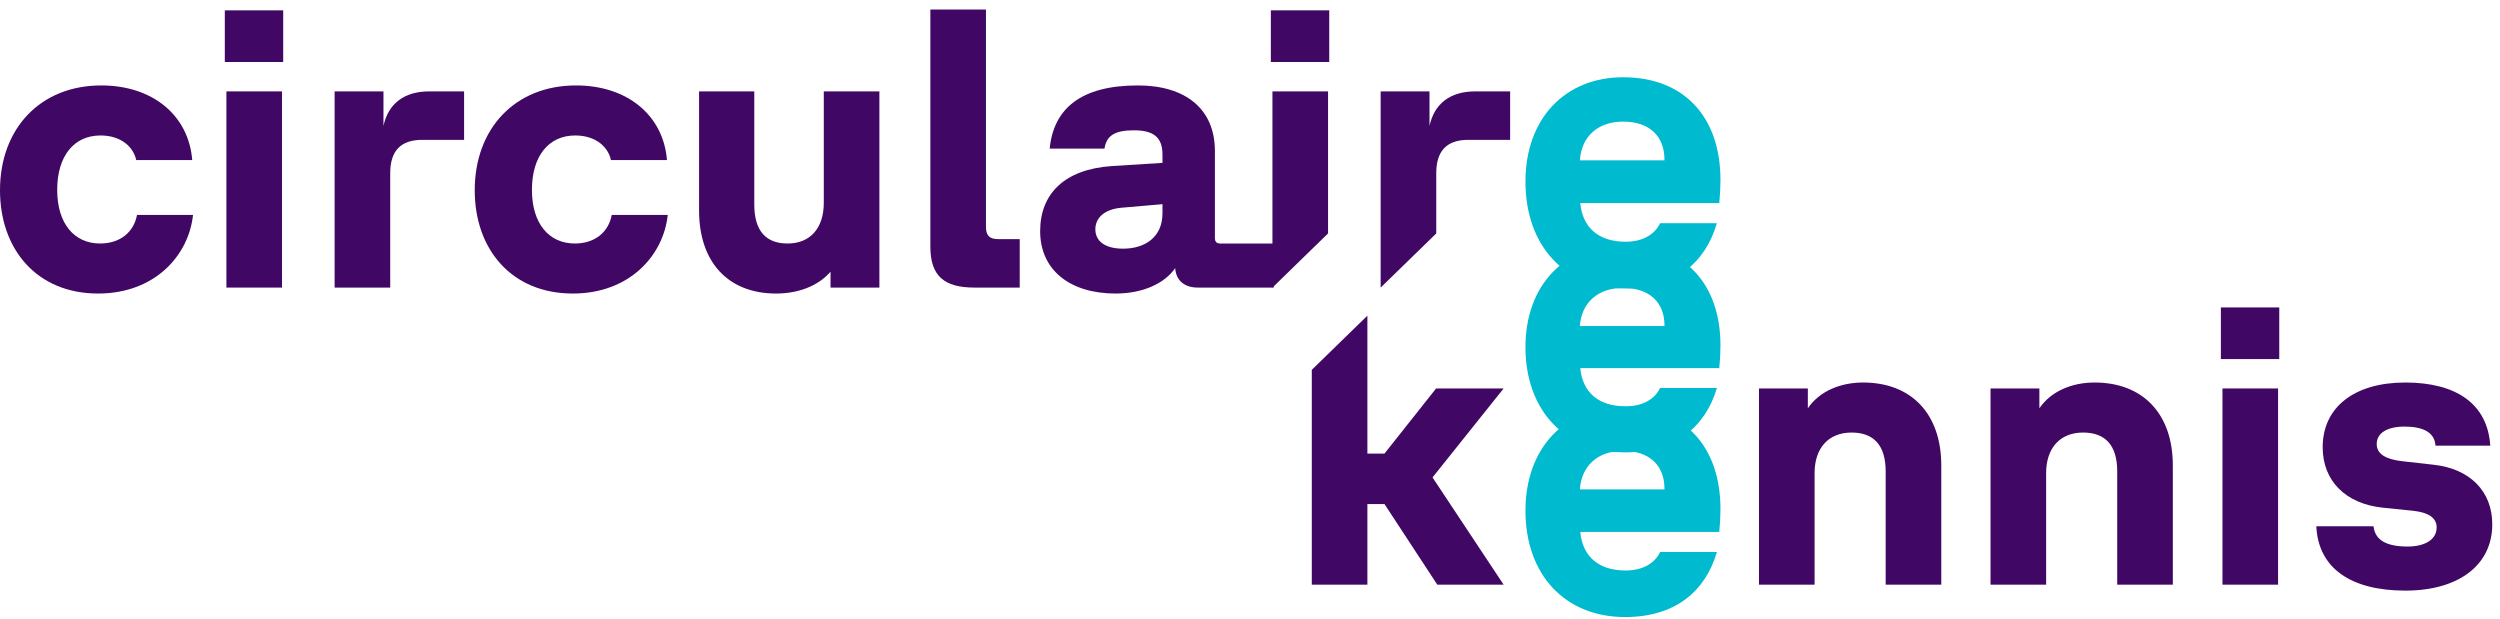
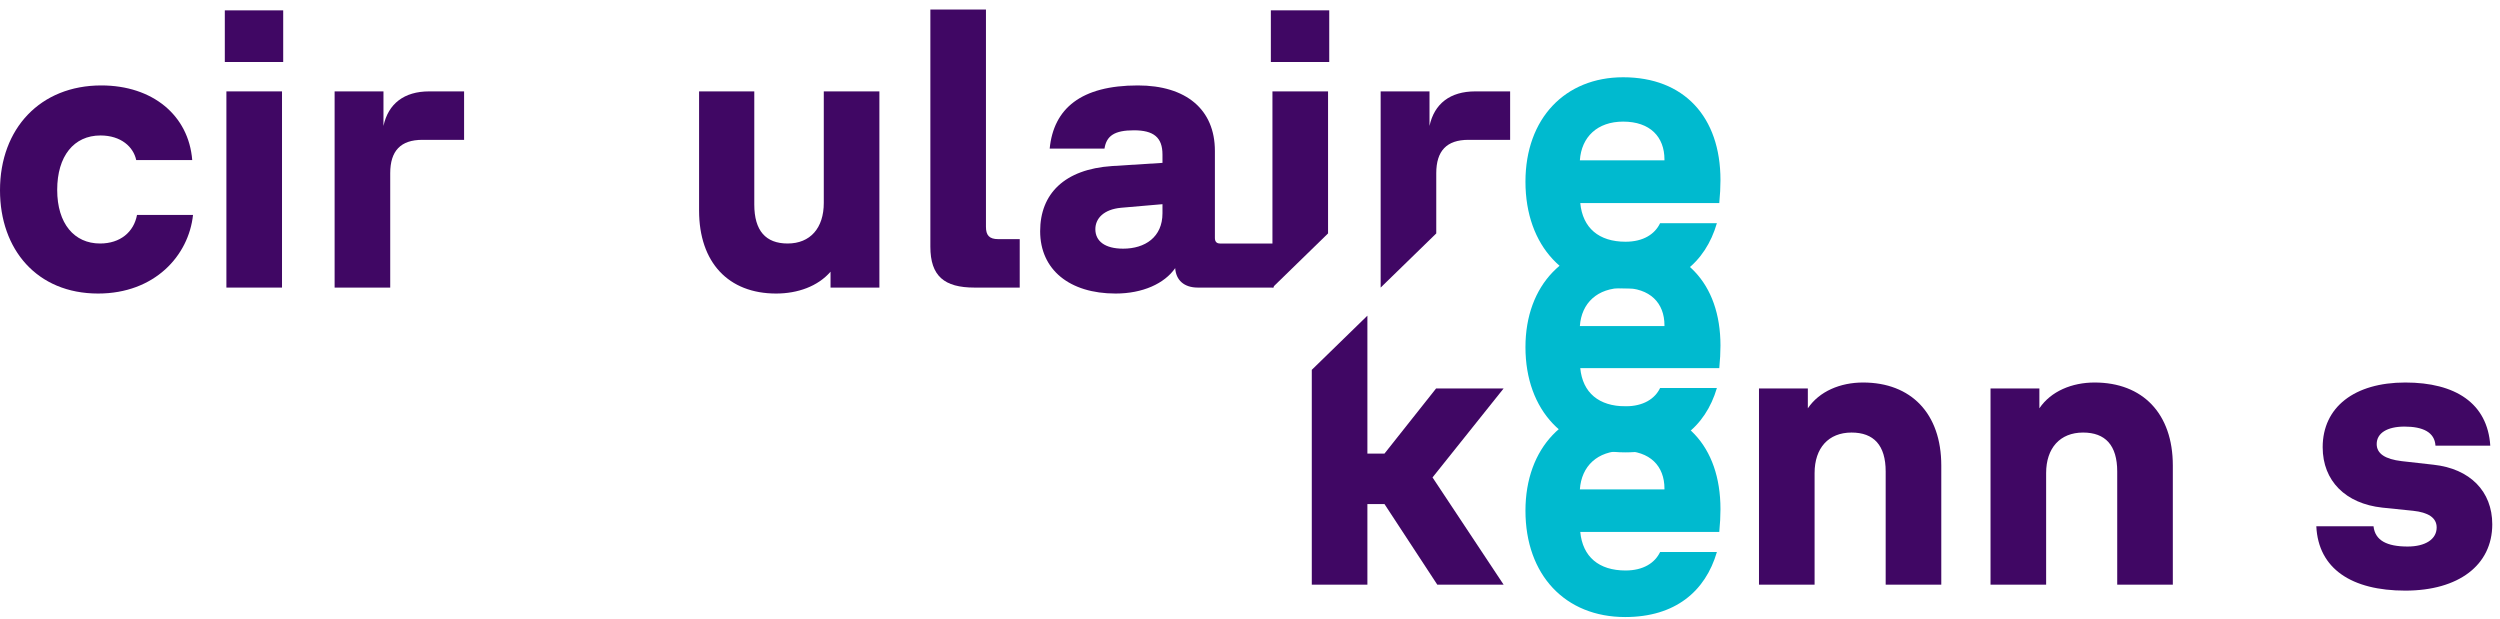
<svg xmlns="http://www.w3.org/2000/svg" width="214" height="53" viewBox="0 0 214 53" fill="none">
  <path d="M8.397 25.127C13.225 25.127 16.149 21.898 16.523 18.396H11.729C11.457 19.858 10.301 20.844 8.567 20.844C6.357 20.844 4.896 19.144 4.896 16.254C4.896 13.364 6.323 11.596 8.601 11.596C10.369 11.596 11.423 12.582 11.661 13.704H16.455C16.149 9.863 13.055 7.313 8.669 7.313C3.468 7.313 0 10.984 0 16.288C0 21.354 3.162 25.127 8.397 25.127Z" fill="#400764" />
  <path d="M19.38 24.617H24.14V7.823H19.38V24.617ZM19.244 5.307H24.242V0.887H19.244V5.307Z" fill="#400764" />
  <path d="M28.643 24.617H33.403V14.826C33.403 12.922 34.287 11.97 36.157 11.97H39.726V7.823H36.735C34.593 7.823 33.233 8.877 32.825 10.78V7.823H28.643V24.617Z" fill="#400764" />
-   <path d="M49.034 25.127C53.862 25.127 56.786 21.898 57.16 18.396H52.366C52.094 19.858 50.938 20.844 49.204 20.844C46.995 20.844 45.533 19.144 45.533 16.254C45.533 13.364 46.961 11.596 49.238 11.596C51.006 11.596 52.06 12.582 52.298 13.704H57.092C56.786 9.863 53.692 7.313 49.306 7.313C44.105 7.313 40.637 10.984 40.637 16.288C40.637 21.354 43.799 25.127 49.034 25.127Z" fill="#400764" />
  <path d="M66.437 25.127C68.272 25.127 70.006 24.515 71.094 23.257V24.617H75.276V7.823H70.516V17.376C70.516 19.518 69.36 20.844 67.422 20.844C65.553 20.844 64.567 19.756 64.567 17.512V7.823H59.841V18.022C59.841 22.475 62.357 25.127 66.437 25.127Z" fill="#400764" />
  <path d="M83.412 24.617H87.288V20.47H85.452C84.67 20.47 84.398 20.13 84.398 19.416V0.819H79.639V21.116C79.639 23.631 80.829 24.617 83.412 24.617Z" fill="#400764" />
  <path d="M95.496 25.127C97.808 25.127 99.678 24.277 100.596 22.951C100.664 23.971 101.344 24.617 102.533 24.617H109.024V20.844H104.437C104.131 20.844 103.995 20.674 103.995 20.368V12.922C103.995 9.353 101.514 7.313 97.4 7.313C92.538 7.313 90.192 9.285 89.853 12.718H94.544C94.714 11.63 95.394 11.154 97.06 11.154C98.76 11.154 99.508 11.766 99.508 13.228V13.942L95.19 14.214C91.11 14.486 89.037 16.594 89.037 19.79C89.037 23.087 91.552 25.127 95.496 25.127ZM93.762 19.62C93.762 18.702 94.476 17.92 95.972 17.784L99.508 17.478V18.26C99.508 20.3 98.012 21.286 96.142 21.286C94.578 21.286 93.762 20.64 93.762 19.62Z" fill="#400764" />
  <path d="M108.921 24.617L113.681 19.981V7.823H108.921V24.617ZM108.785 5.307H113.783V0.887H108.785V5.307Z" fill="#400764" />
  <path d="M118.184 24.617L122.944 19.981V14.826C122.944 12.922 123.828 11.97 125.698 11.97H129.267V7.823H126.276C124.134 7.823 122.774 8.877 122.366 10.78V7.823H118.184V24.617Z" fill="#400764" />
  <path d="M123.032 50.047H128.71L122.624 40.868L128.71 33.252H122.93L118.511 38.828H117.049V27.022L112.289 31.658V50.047H117.049V43.146H118.511L123.032 50.047Z" fill="#400764" />
  <path d="M150.569 50.047H155.329V40.494C155.329 38.352 156.518 37.026 158.49 37.026C160.394 37.026 161.414 38.114 161.414 40.358V50.047H166.174V39.848C166.174 35.394 163.59 32.743 159.476 32.743C157.538 32.743 155.736 33.49 154.751 34.952V33.252H150.569V50.047Z" fill="#400764" />
  <path d="M170.389 50.047H175.149V40.494C175.149 38.352 176.339 37.026 178.311 37.026C180.215 37.026 181.234 38.114 181.234 40.358V50.047H185.994V39.848C185.994 35.394 183.41 32.743 179.297 32.743C177.359 32.743 175.557 33.49 174.571 34.952V33.252H170.389V50.047Z" fill="#400764" />
-   <path d="M190.243 50.047H195.003V33.252H190.243V50.047ZM190.107 30.737H195.105V26.317H190.107V30.737Z" fill="#400764" />
  <path d="M205.893 50.557C210.448 50.557 213.338 48.381 213.338 44.88C213.338 42.058 211.434 40.12 208.306 39.78L205.587 39.474C204.159 39.304 203.445 38.828 203.445 38.012C203.445 37.06 204.363 36.516 205.825 36.516C207.389 36.516 208.408 36.992 208.476 38.148H213.168C212.93 34.51 210.176 32.743 205.893 32.743C201.541 32.743 198.821 34.85 198.821 38.284C198.821 41.174 200.793 43.112 203.921 43.452L206.573 43.724C207.831 43.86 208.578 44.302 208.578 45.151C208.578 46.171 207.593 46.783 206.097 46.783C204.329 46.783 203.309 46.273 203.173 45.05H198.277C198.447 48.687 201.303 50.557 205.893 50.557Z" fill="#400764" />
  <g style="mix-blend-mode:multiply">
    <path d="M139.112 52.819C143.396 52.819 145.98 50.62 146.966 47.254H142.104C141.662 48.181 140.676 48.834 139.146 48.834C136.869 48.834 135.475 47.666 135.271 45.536H147.17C147.238 44.814 147.272 44.196 147.272 43.577C147.272 38.183 144.144 34.816 138.942 34.816C133.979 34.816 130.579 38.321 130.579 43.715C130.579 49.212 133.979 52.819 139.112 52.819ZM135.237 41.894C135.373 39.901 136.733 38.596 138.942 38.596C141.254 38.596 142.478 39.901 142.478 41.825V41.894H135.237Z" fill="#00BACF" />
  </g>
  <g style="mix-blend-mode:multiply">
    <path d="M139.112 38.723C143.396 38.723 145.98 36.547 146.966 33.215H142.104C141.662 34.133 140.676 34.779 139.146 34.779C136.869 34.779 135.475 33.623 135.271 31.515H147.17C147.238 30.802 147.272 30.19 147.272 29.578C147.272 24.24 144.144 20.908 138.942 20.908C133.979 20.908 130.579 24.376 130.579 29.714C130.579 35.153 133.979 38.723 139.112 38.723ZM135.237 27.912C135.373 25.94 136.733 24.648 138.942 24.648C141.254 24.648 142.478 25.94 142.478 27.844V27.912H135.237Z" fill="#00BACF" />
  </g>
  <g style="mix-blend-mode:multiply">
    <path d="M139.112 24.695C143.396 24.695 145.98 22.486 146.966 19.105H142.104C141.662 20.036 140.676 20.692 139.146 20.692C136.869 20.692 135.475 19.519 135.271 17.38H147.17C147.238 16.655 147.272 16.034 147.272 15.413C147.272 9.996 144.144 6.614 138.942 6.614C133.979 6.614 130.579 10.134 130.579 15.551C130.579 21.072 133.979 24.695 139.112 24.695ZM135.237 13.722C135.373 11.721 136.733 10.41 138.942 10.41C141.254 10.41 142.478 11.721 142.478 13.653V13.722H135.237Z" fill="#00BACF" />
  </g>
</svg>